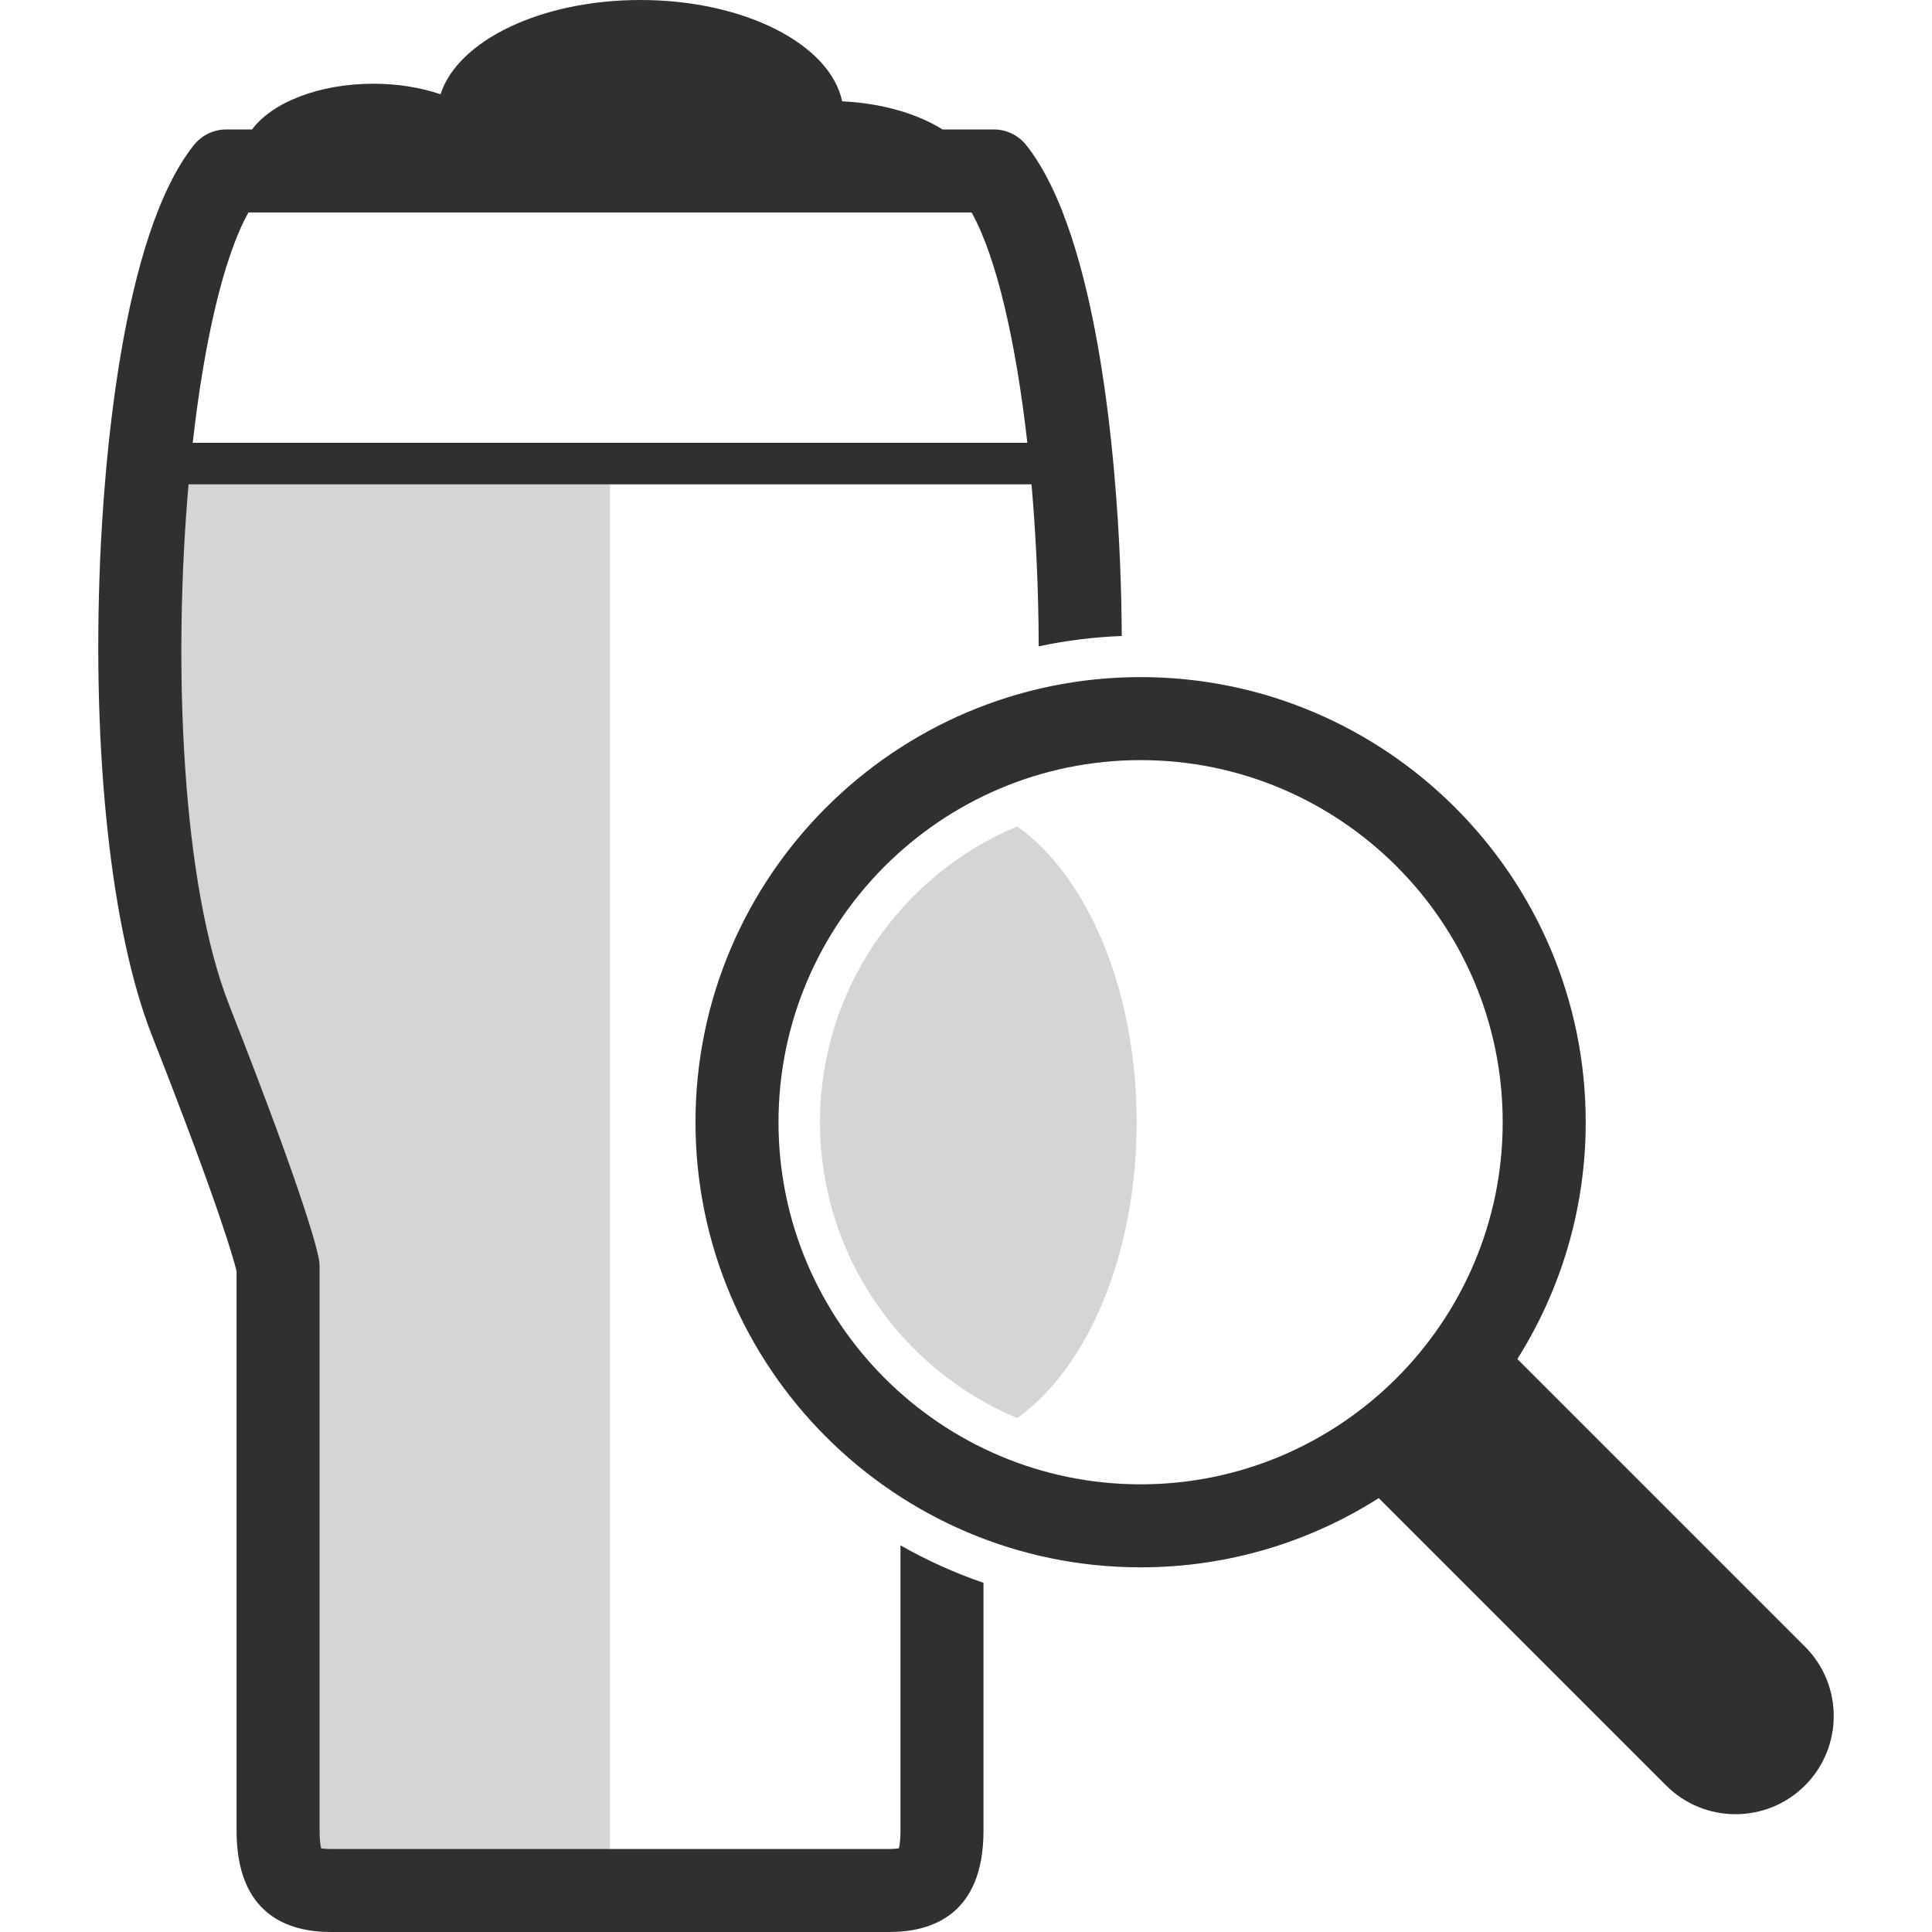
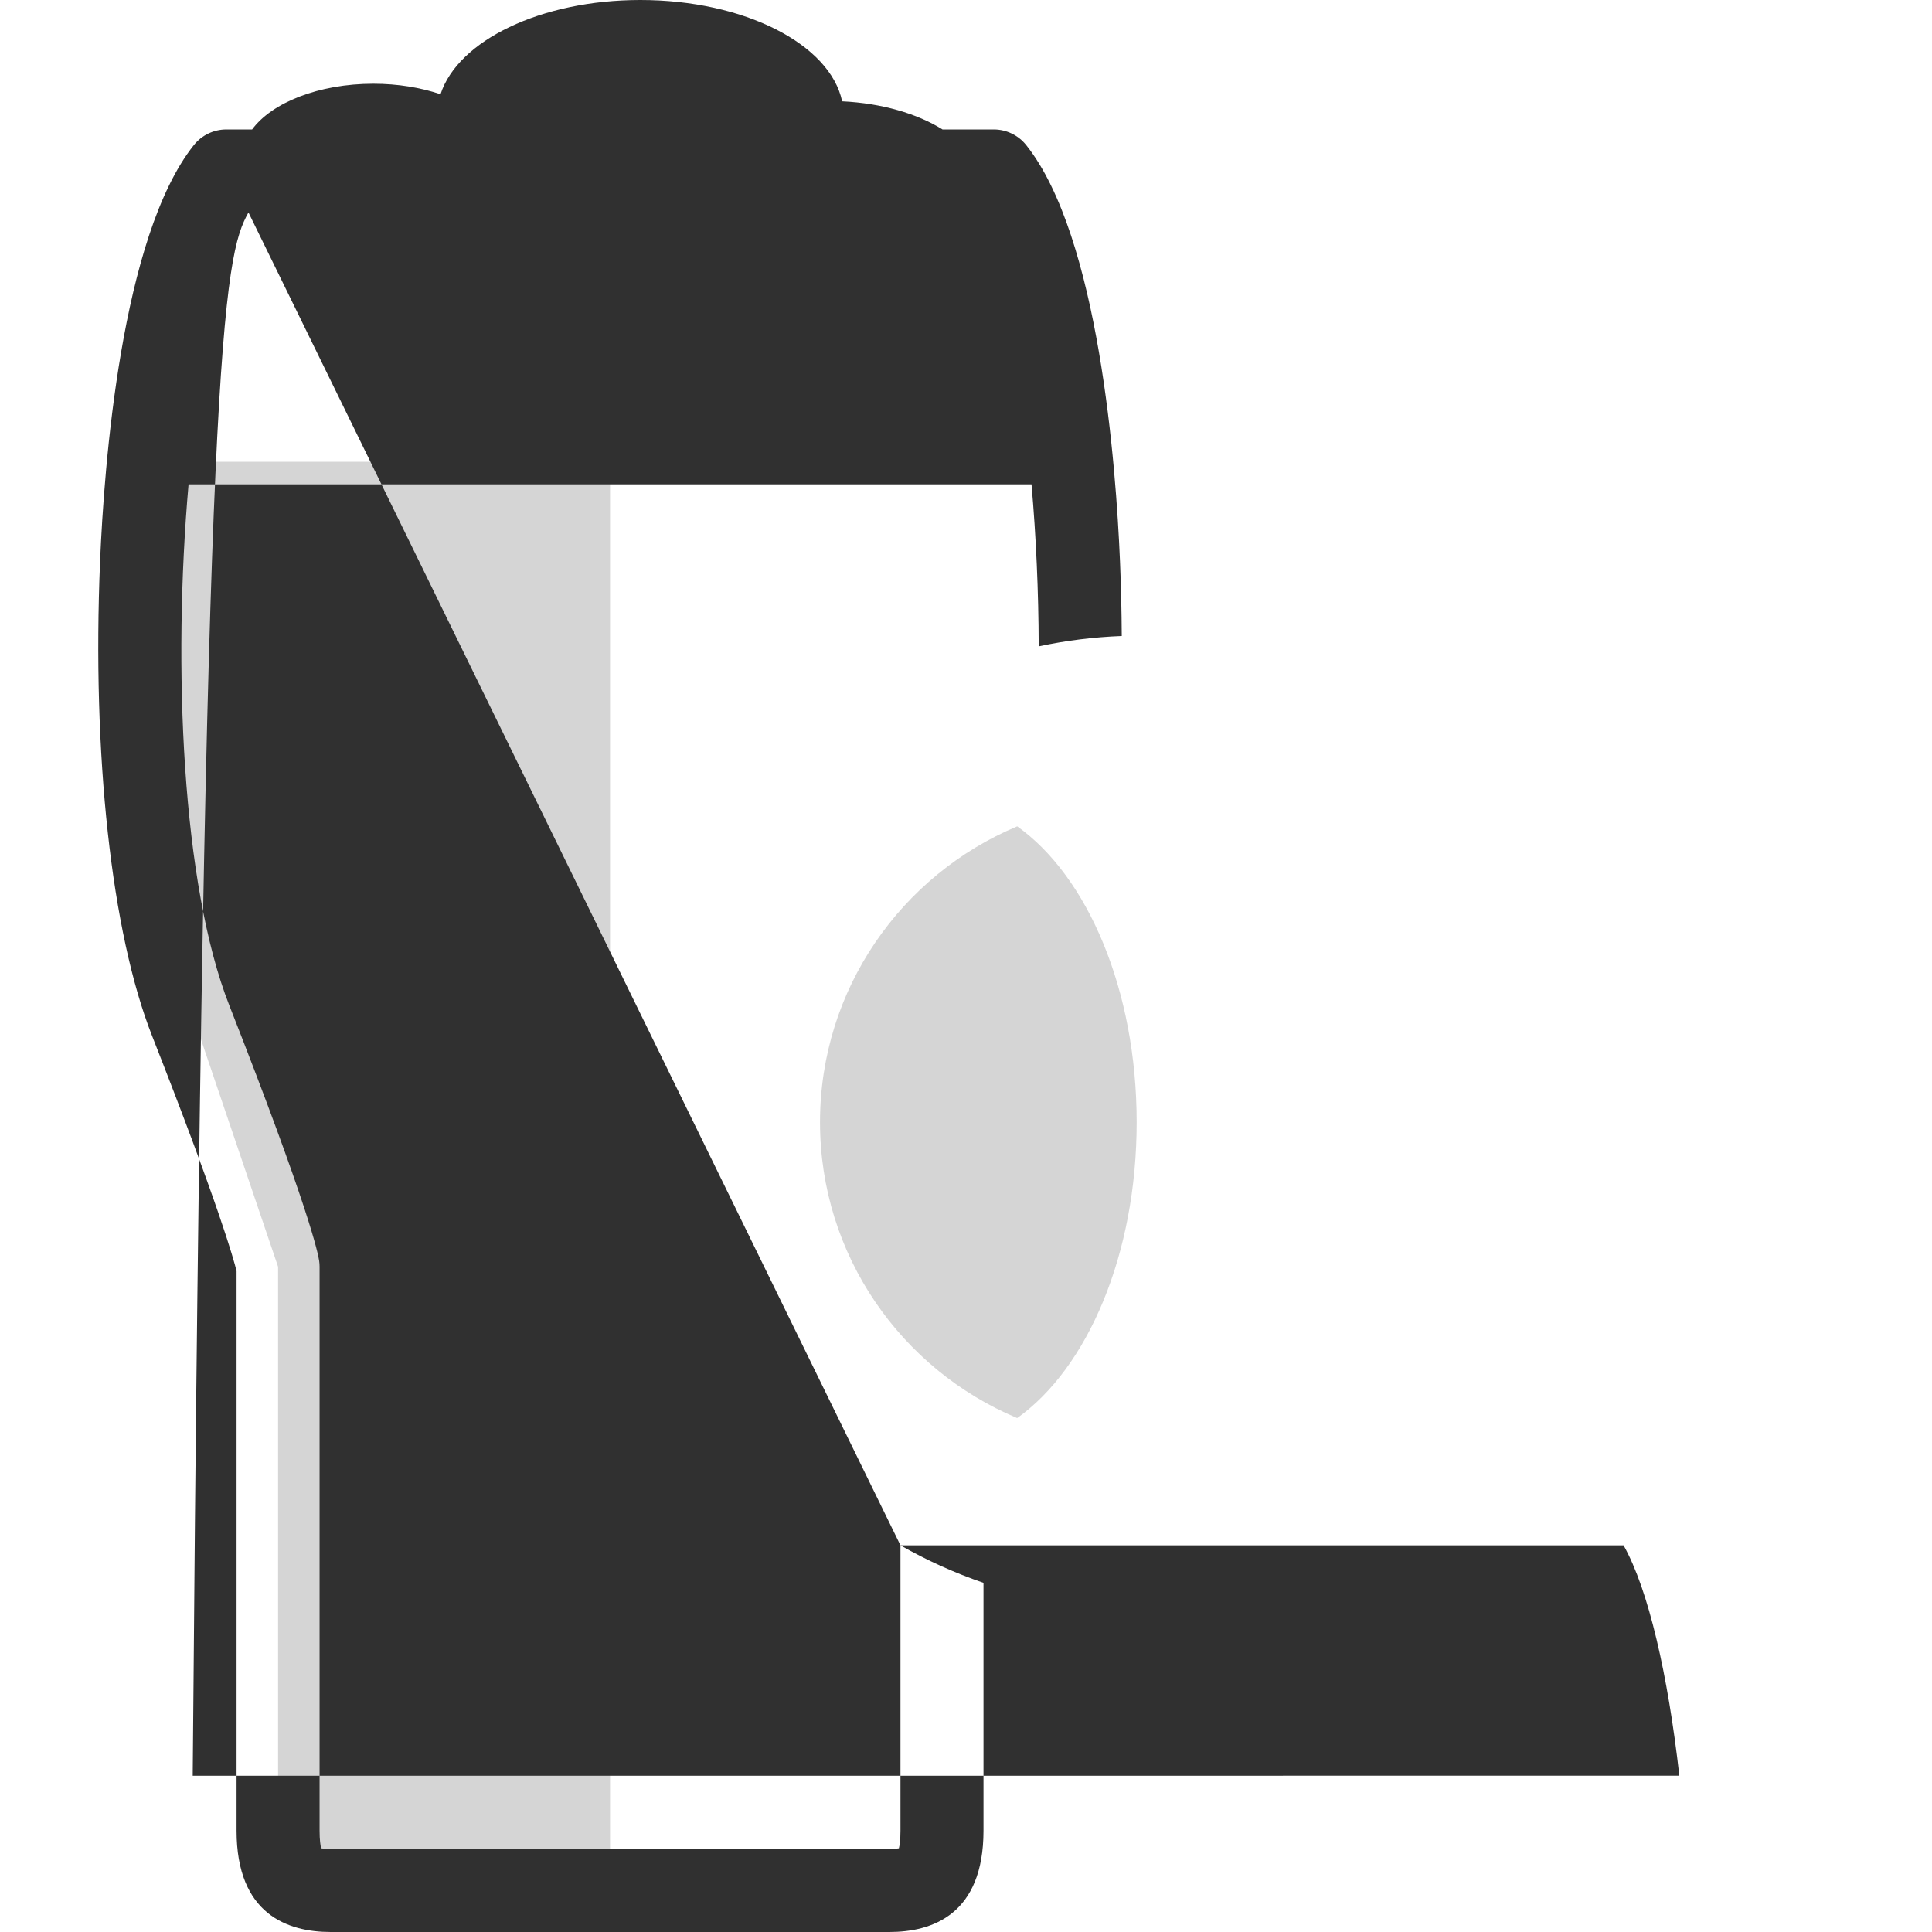
<svg xmlns="http://www.w3.org/2000/svg" version="1.1" id="Ebene_1" x="0px" y="0px" width="512px" height="512px" viewBox="0 0 512 512" enable-background="new 0 0 512 512" xml:space="preserve">
  <polygon fill="#303030" fill-opacity="0.2" points="44.191,248.711 73.692,335.702 73.692,496.146 161.666,496.146 161.666,122.368  37.172,122.368 " />
-   <path fill="#303030" d="M238.635,409.533v75.618c0,2.561-0.24,3.971-0.42,4.671c-0.479,0.087-1.28,0.178-2.533,0.178H87.644  c-1.252,0-2.053-0.091-2.532-0.178c-0.181-0.7-0.42-2.11-0.42-4.671V335.702c0-0.521-0.037-1.04-0.11-1.555  c-0.267-1.872-2.672-13.934-23.827-67.743c-12.528-31.864-15.025-89.778-10.785-138.049h223.391  c1.213,13.802,1.871,28.392,1.905,42.937c7.138-1.527,14.492-2.46,22.011-2.748c-0.036-6.513-0.188-13.131-0.468-19.826  c-1.045-25.062-5.559-85.975-24.844-110.255c-2.087-2.627-5.258-4.159-8.613-4.159H249.78c-6.693-4.179-16.073-6.957-26.603-7.455  C219.998,11.731,197.291,0,169.709,0c-26.433,0-48.373,10.775-52.965,24.975c-5.208-1.76-11.279-2.788-17.787-2.788  c-14.479,0-26.895,5.002-32.147,12.118h-6.834c-3.355,0-6.527,1.532-8.614,4.159c-19.281,24.28-23.794,85.193-24.84,110.254  c-2.143,51.369,3,98.373,13.759,125.735c17.726,45.087,21.657,59.294,22.412,62.402v148.295c0,22.19,13.569,26.849,24.952,26.849  h148.038c11.383,0,24.954-4.658,24.954-26.849v-65.689C252.951,416.834,245.593,413.497,238.635,409.533z M65.847,56.305h191.633  c6.638,11.841,11.768,34.419,14.777,61.05H51.072C54.082,90.724,59.211,68.146,65.847,56.305z" />
+   <path fill="#303030" d="M238.635,409.533v75.618c0,2.561-0.24,3.971-0.42,4.671c-0.479,0.087-1.28,0.178-2.533,0.178H87.644  c-1.252,0-2.053-0.091-2.532-0.178c-0.181-0.7-0.42-2.11-0.42-4.671V335.702c0-0.521-0.037-1.04-0.11-1.555  c-0.267-1.872-2.672-13.934-23.827-67.743c-12.528-31.864-15.025-89.778-10.785-138.049h223.391  c1.213,13.802,1.871,28.392,1.905,42.937c7.138-1.527,14.492-2.46,22.011-2.748c-0.036-6.513-0.188-13.131-0.468-19.826  c-1.045-25.062-5.559-85.975-24.844-110.255c-2.087-2.627-5.258-4.159-8.613-4.159H249.78c-6.693-4.179-16.073-6.957-26.603-7.455  C219.998,11.731,197.291,0,169.709,0c-26.433,0-48.373,10.775-52.965,24.975c-5.208-1.76-11.279-2.788-17.787-2.788  c-14.479,0-26.895,5.002-32.147,12.118h-6.834c-3.355,0-6.527,1.532-8.614,4.159c-19.281,24.28-23.794,85.193-24.84,110.254  c-2.143,51.369,3,98.373,13.759,125.735c17.726,45.087,21.657,59.294,22.412,62.402v148.295c0,22.19,13.569,26.849,24.952,26.849  h148.038c11.383,0,24.954-4.658,24.954-26.849v-65.689C252.951,416.834,245.593,413.497,238.635,409.533z h191.633  c6.638,11.841,11.768,34.419,14.777,61.05H51.072C54.082,90.724,59.211,68.146,65.847,56.305z" />
  <path fill="#303030" fill-opacity="0.2" enable-background="new    " d="M217.312,297.394c0,35.263,21.593,65.57,52.249,78.41  c18.644-13.255,31.668-43.365,31.668-78.41c0-35.036-13.02-65.142-31.657-78.402C238.911,231.827,217.312,262.132,217.312,297.394z" />
-   <path fill="#303030" d="M478.338,436.37l-76.225-76.225c11.47-18.188,18.118-39.706,18.118-62.752  c0-65.041-52.917-117.955-117.96-117.955c-65.043,0-117.959,52.915-117.959,117.955c0,65.048,52.916,117.969,117.959,117.969  c23.198,0,44.851-6.735,63.112-18.349l76.157,76.157c5.089,5.08,11.739,7.614,18.403,7.614c6.655,0,13.31-2.534,18.394-7.614  C488.497,463.012,488.497,446.532,478.338,436.37z M206.312,297.394c0-52.91,43.047-95.955,95.959-95.955  c52.912,0,95.96,43.045,95.96,95.955c0,52.917-43.048,95.969-95.96,95.969C249.359,393.362,206.312,350.311,206.312,297.394z" />
</svg>